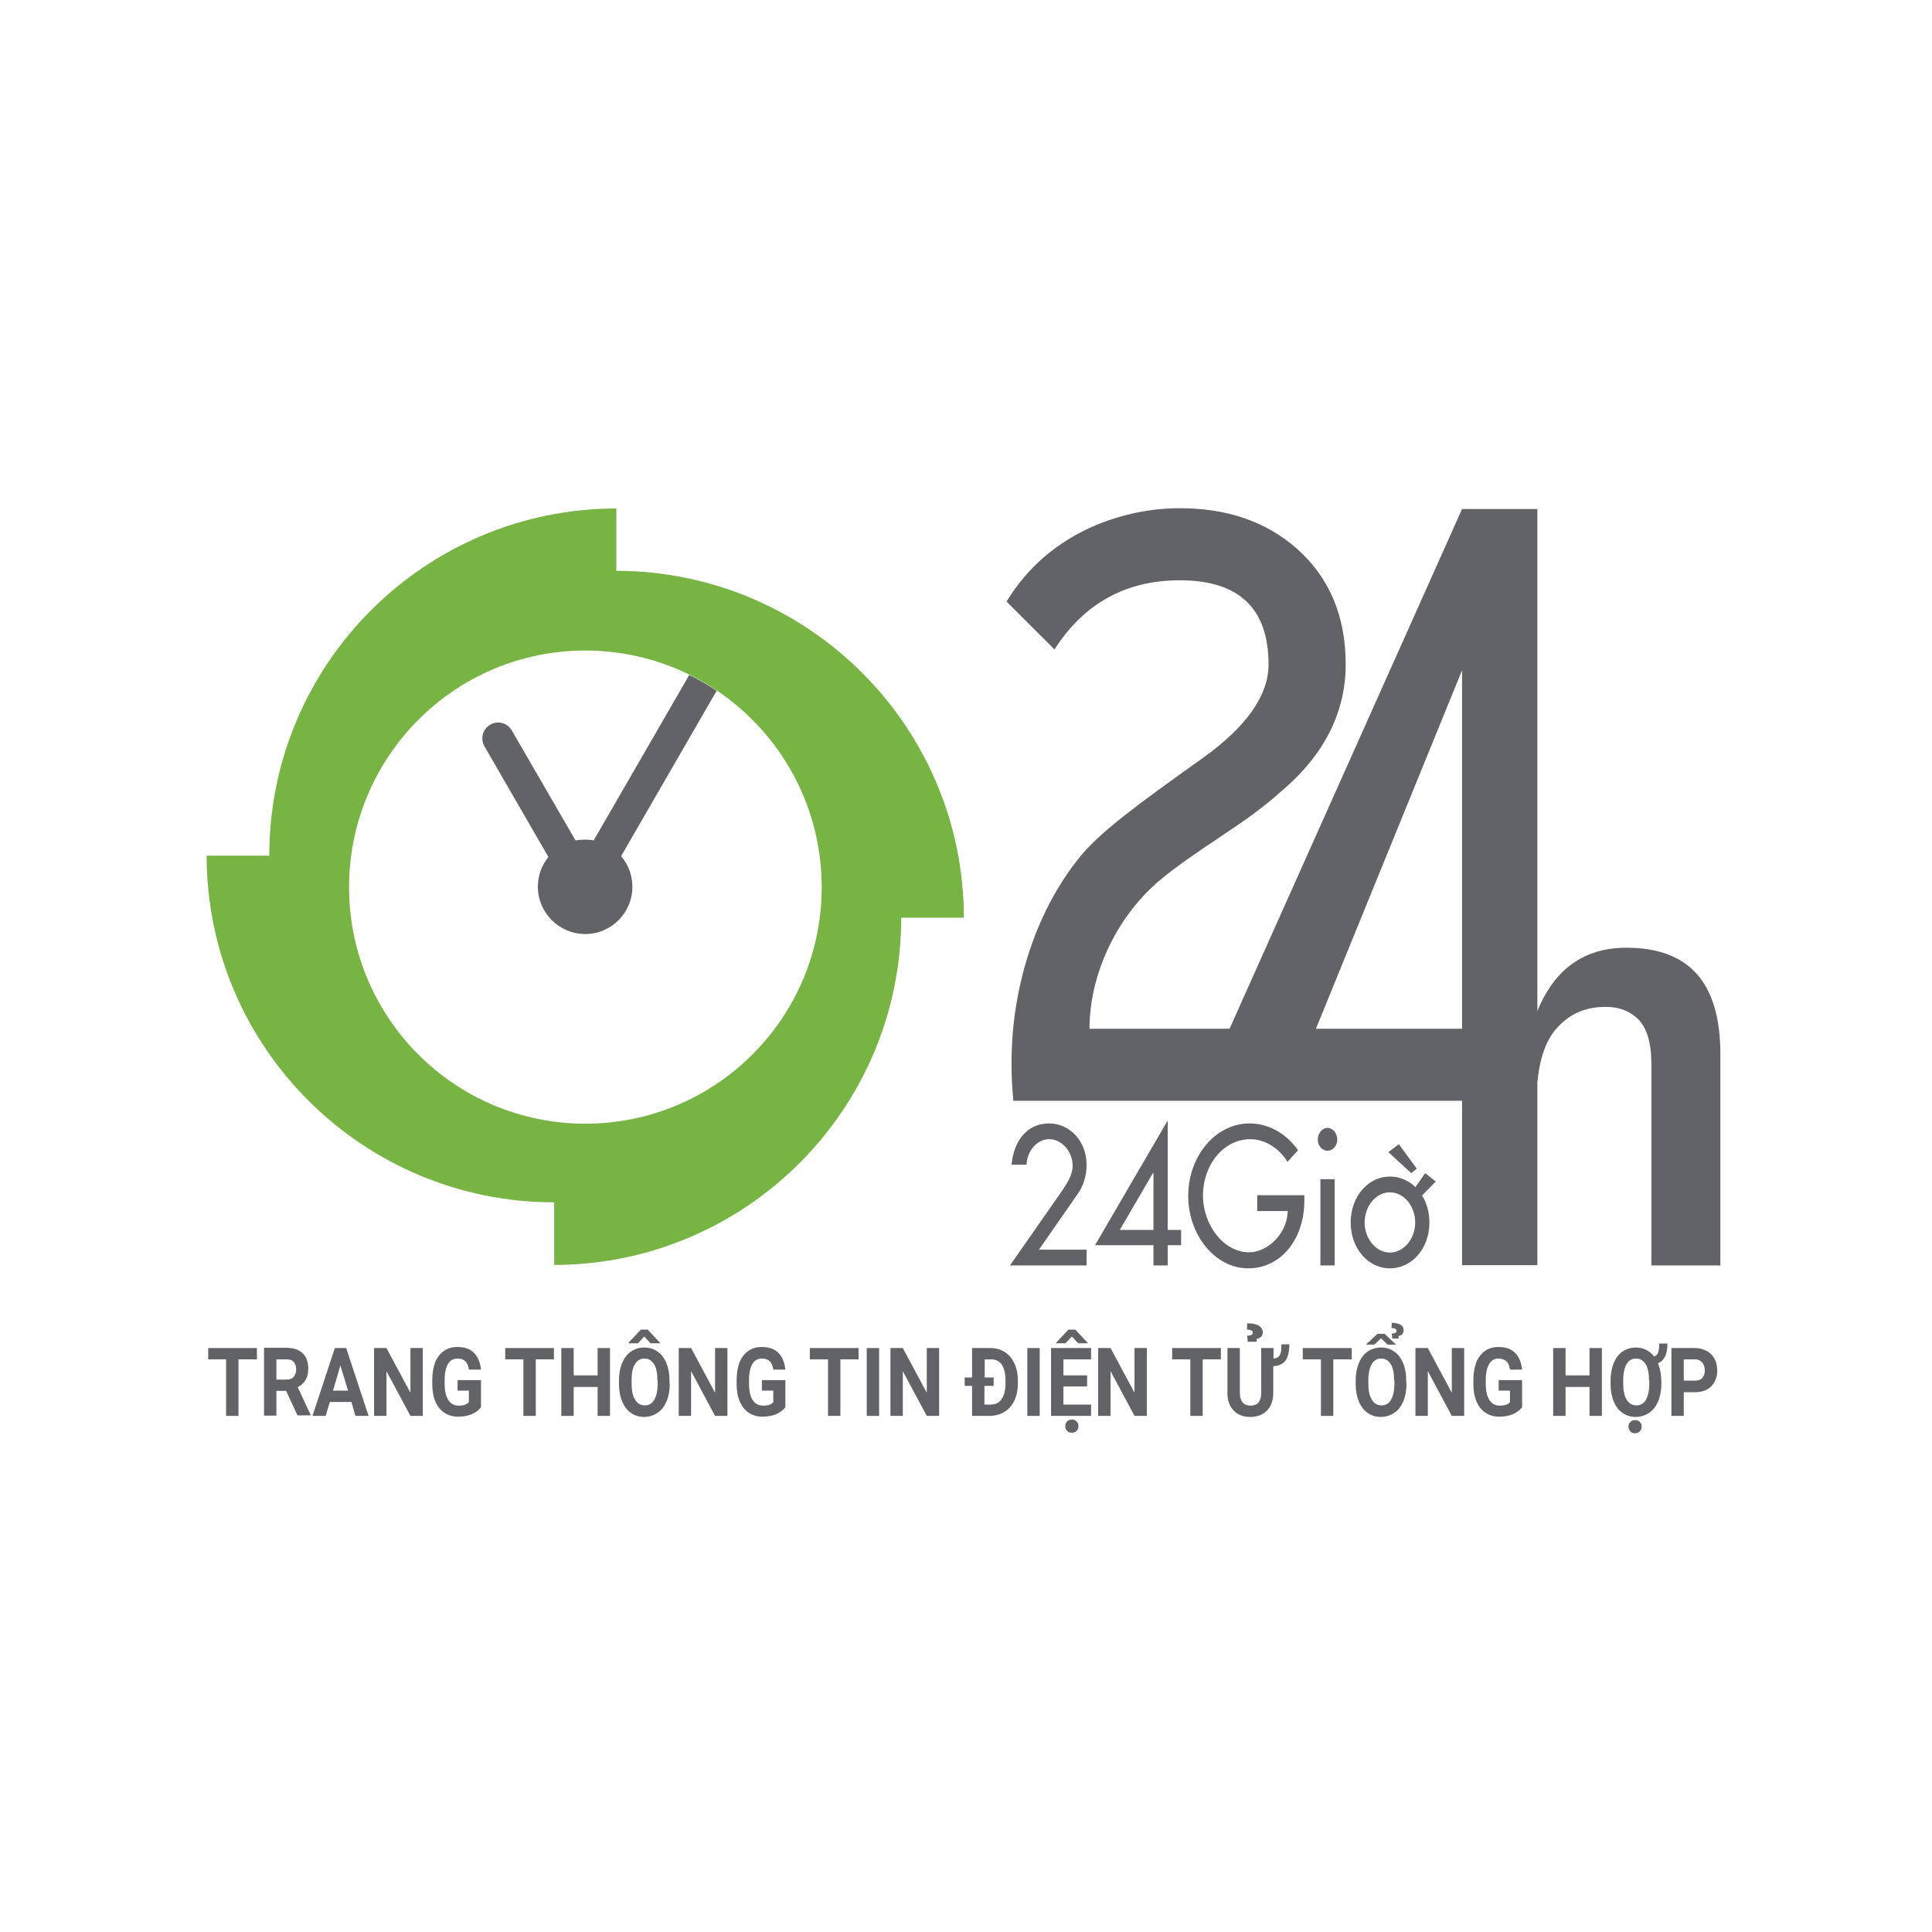
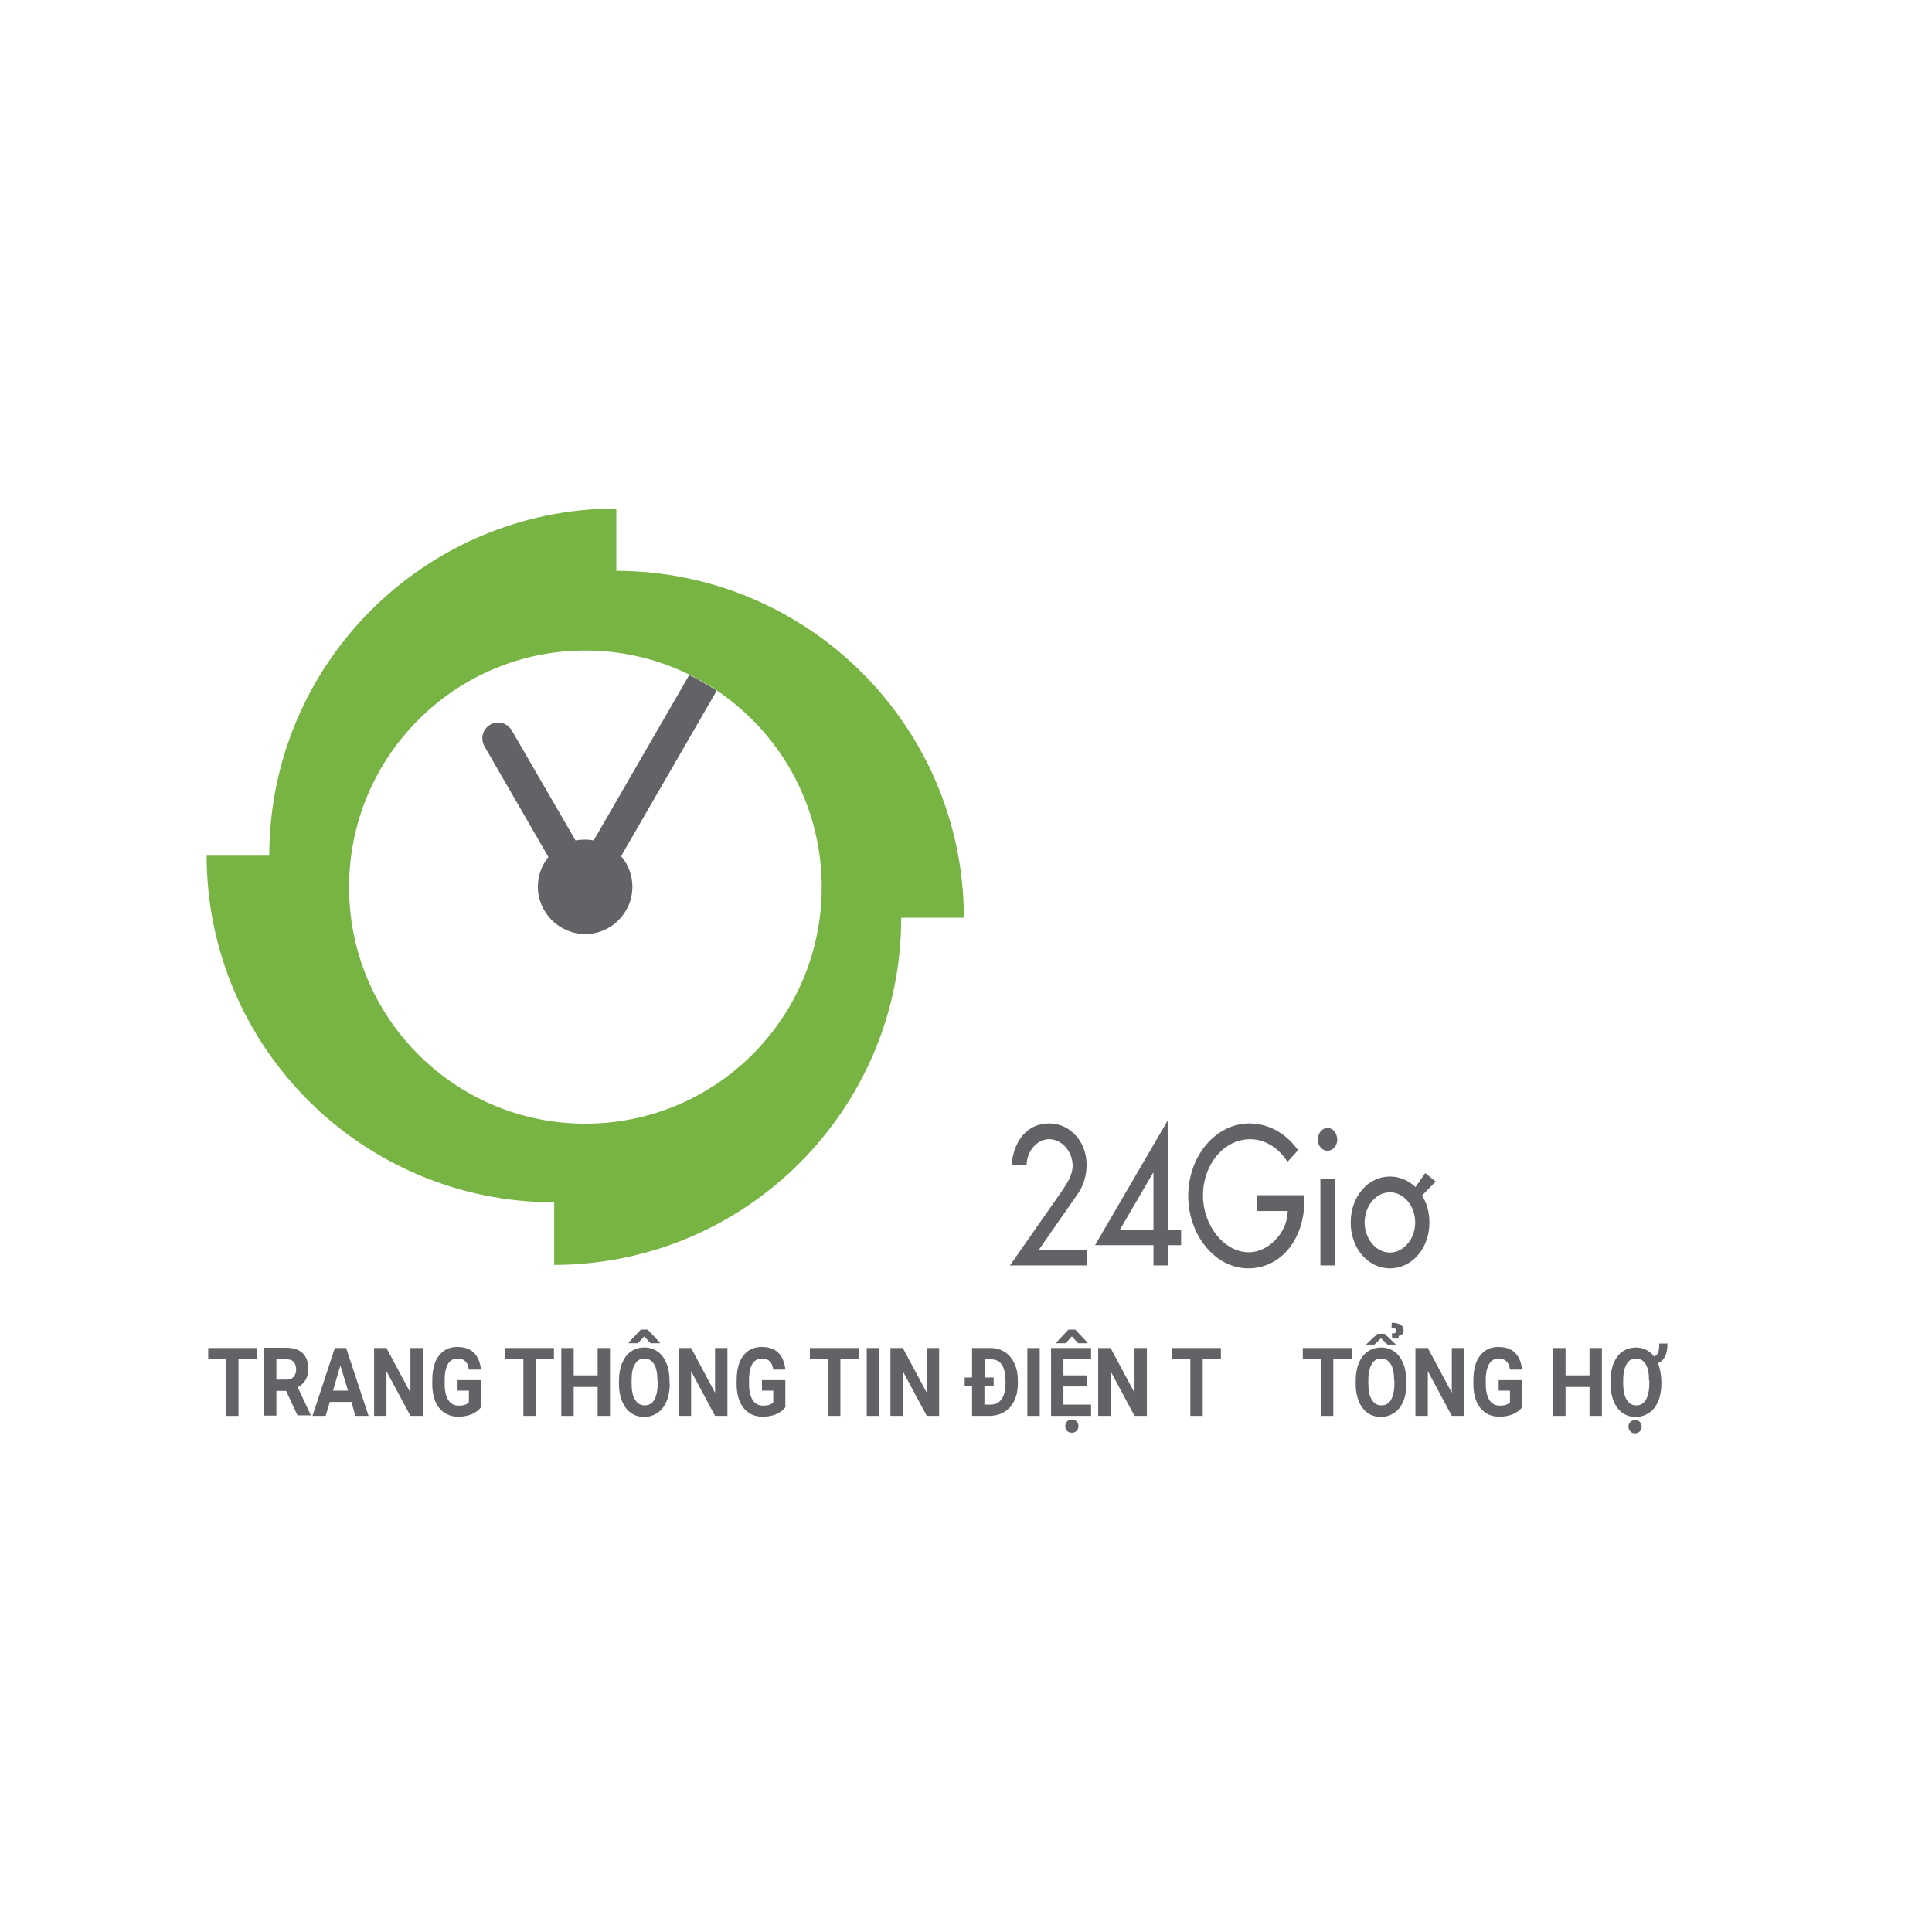
<svg xmlns="http://www.w3.org/2000/svg" width="500" zoomAndPan="magnify" viewBox="0 0 375 375" height="500" preserveAspectRatio="xMidYMid meet" version="1.0">
  <defs>
    <clipPath id="b7209cd7ea">
      <path d="M 204 258 L 212 258 L 212 278.523 L 204 278.523 Z M 204 258 " clip-rule="nonzero" />
    </clipPath>
    <clipPath id="4890bc5d38">
      <path d="M 312 260 L 324 260 L 324 278.523 L 312 278.523 Z M 312 260 " clip-rule="nonzero" />
    </clipPath>
  </defs>
-   <path fill="#626366" d="M 333.922 204.629 L 333.922 245.621 L 320.531 245.621 L 320.531 206.566 C 320.531 202.383 319.664 199.473 317.875 197.738 C 316.086 196.051 313.992 195.438 311.641 195.438 C 307.805 195.438 304.637 196.715 302.031 199.727 C 300.039 202.023 298.812 205.547 298.402 210.141 L 298.402 245.57 L 283.785 245.57 L 283.785 213.664 L 196.699 213.664 C 196.445 211.113 196.34 208.711 196.34 206.312 C 196.34 190.996 201.402 176.348 209.68 166.238 C 213.512 161.539 220.719 156.18 233.445 147.145 C 241.93 141.07 246.223 134.992 246.223 128.969 C 246.223 118.098 240.5 112.633 229 112.633 C 218.523 112.633 210.395 117.125 204.672 126.059 L 195.371 116.77 C 199.461 110.031 205.285 105.078 212.746 101.914 C 218.113 99.719 223.531 98.645 229 98.645 C 238.199 98.645 245.812 101.25 251.793 106.559 C 258.078 112.176 261.195 119.629 261.195 128.969 C 261.195 138.363 256.953 146.684 248.473 153.781 C 241.418 160.164 232.629 164.555 224.707 171.191 C 216.223 178.645 211.469 189.672 211.469 199.676 L 238.66 199.676 L 283.785 98.797 L 298.402 98.797 L 298.402 196.254 C 301.727 188.086 307.5 183.953 315.676 183.953 C 327.84 183.953 333.922 190.691 333.922 204.629 Z M 283.785 130.094 L 255.422 199.676 L 283.785 199.676 Z M 283.785 130.094 " fill-opacity="1" fill-rule="nonzero" />
-   <path fill="#626366" d="M 271.52 222.09 L 274.996 226.836 L 273.922 227.703 L 269.477 223.621 Z M 271.52 222.09 " fill-opacity="1" fill-rule="nonzero" />
  <path fill="#626366" d="M 226.648 238.73 L 229.254 238.73 L 229.254 241.691 L 226.648 241.691 L 226.648 245.621 L 223.887 245.621 L 223.887 241.691 L 212.543 241.691 L 226.648 217.492 Z M 223.887 227.602 L 223.836 227.602 L 217.348 238.73 L 223.887 238.73 Z M 244.023 231.992 L 253.172 231.992 L 253.172 233.062 C 253.172 240.465 248.676 246.184 242.285 246.184 C 235.797 246.184 230.633 239.648 230.633 232.145 C 230.633 224.387 235.949 218.055 242.543 218.055 C 246.121 218.055 249.648 219.945 251.945 223.262 L 249.902 225.508 C 248.266 222.855 245.508 221.117 242.695 221.117 C 237.535 221.117 233.496 226.02 233.496 232.094 C 233.496 237.711 237.484 243.07 242.441 243.07 C 246.02 243.07 249.852 239.496 249.953 235.055 L 244.023 235.055 Z M 209.219 231.688 L 201.656 242.559 L 210.906 242.559 L 210.906 245.621 L 196.035 245.621 L 206.152 231.125 C 207.074 229.746 208.199 228.062 208.199 226.273 C 208.199 223.465 206.051 221.117 203.648 221.117 C 201.301 221.117 199.355 223.363 199.254 226.07 L 196.34 226.07 C 196.801 221.27 199.461 218.055 203.648 218.055 C 207.586 218.055 210.906 221.426 210.906 226.121 C 210.906 228.164 210.293 230.152 209.219 231.688 Z M 256.289 228.879 L 259.051 228.879 L 259.051 245.621 L 256.289 245.621 Z M 259.562 221.219 C 259.562 222.395 258.691 223.363 257.672 223.363 C 256.648 223.363 255.781 222.395 255.781 221.219 C 255.781 219.945 256.648 218.922 257.672 218.922 C 258.691 218.922 259.562 219.945 259.562 221.219 Z M 276.02 232.043 C 276.938 233.523 277.449 235.309 277.449 237.301 C 277.449 242.305 274.074 246.184 269.781 246.184 C 265.539 246.184 262.168 242.305 262.168 237.301 C 262.168 232.246 265.539 228.367 269.781 228.367 C 271.672 228.367 273.41 229.133 274.738 230.41 L 276.633 227.703 L 278.676 229.336 Z M 274.688 237.301 C 274.688 234.086 272.492 231.43 269.781 231.43 C 267.074 231.43 264.875 234.086 264.875 237.301 C 264.875 240.414 267.074 243.121 269.781 243.121 C 272.492 243.121 274.688 240.414 274.688 237.301 Z M 274.688 237.301 " fill-opacity="1" fill-rule="nonzero" />
  <path fill="#626366" d="M 133.785 131.012 L 115.234 163.125 C 114.723 163.02 114.16 162.969 113.598 162.969 C 112.934 162.969 112.32 163.02 111.707 163.125 L 99.34 141.785 C 98.473 140.305 96.633 139.793 95.148 140.66 C 93.668 141.527 93.207 143.367 94.023 144.848 L 106.445 166.34 C 105.168 167.922 104.398 169.914 104.398 172.109 C 104.398 177.164 108.539 181.297 113.598 181.297 C 118.66 181.297 122.746 177.164 122.746 172.109 C 122.746 169.863 121.93 167.77 120.551 166.188 L 139.102 134.074 C 137.414 132.953 135.676 131.93 133.785 131.012 Z M 133.785 131.012 " fill-opacity="1" fill-rule="nonzero" />
  <path fill="#77b443" d="M 107.566 245.52 L 107.566 233.371 C 70.363 233.371 40.156 203.25 40.105 166.086 L 52.27 166.086 C 52.27 128.918 82.422 98.746 119.629 98.695 L 119.629 110.797 C 156.836 110.848 187.039 140.969 187.09 178.133 L 174.926 178.133 C 174.926 215.297 144.773 245.469 107.566 245.52 Z M 113.598 218.105 C 138.949 218.105 159.492 197.582 159.492 172.211 C 159.492 146.84 138.949 126.266 113.598 126.266 C 88.301 126.266 67.754 146.84 67.754 172.211 C 67.754 197.582 88.301 218.105 113.598 218.105 Z M 113.598 218.105 " fill-opacity="1" fill-rule="nonzero" />
  <path fill="#626366" d="M 49.867 263.848 L 46.289 263.848 L 46.289 274.824 L 43.887 274.824 L 43.887 263.848 L 40.414 263.848 L 40.414 261.652 L 49.867 261.652 Z M 49.867 263.848 " fill-opacity="1" fill-rule="nonzero" />
  <path fill="#626366" d="M 55.539 269.973 L 53.648 269.973 L 53.648 274.773 L 51.246 274.773 L 51.246 261.602 L 55.539 261.602 C 56.922 261.602 57.992 261.961 58.711 262.621 C 59.426 263.285 59.832 264.309 59.832 265.582 C 59.832 266.504 59.68 267.219 59.324 267.828 C 58.965 268.441 58.453 268.902 57.789 269.258 L 60.293 274.621 L 60.293 274.723 L 57.738 274.723 Z M 53.648 267.777 L 55.594 267.777 C 56.207 267.777 56.664 267.625 56.973 267.27 C 57.277 266.91 57.484 266.453 57.484 265.84 C 57.484 265.227 57.328 264.715 57.023 264.359 C 56.715 264 56.258 263.848 55.594 263.848 L 53.648 263.848 Z M 53.648 267.777 " fill-opacity="1" fill-rule="nonzero" />
  <path fill="#626366" d="M 68.215 272.117 L 64.023 272.117 L 63.207 274.824 L 60.652 274.824 L 64.996 261.652 L 67.191 261.652 L 71.539 274.824 L 68.98 274.824 Z M 64.637 269.922 L 67.551 269.922 L 66.07 265.023 Z M 64.637 269.922 " fill-opacity="1" fill-rule="nonzero" />
  <path fill="#626366" d="M 82.066 274.824 L 79.664 274.824 L 75.012 266.145 L 75.012 274.824 L 72.609 274.824 L 72.609 261.652 L 75.012 261.652 L 79.664 270.332 L 79.664 261.652 L 82.066 261.652 Z M 82.066 274.824 " fill-opacity="1" fill-rule="nonzero" />
  <path fill="#626366" d="M 93.359 273.141 C 92.953 273.699 92.34 274.16 91.52 274.52 C 90.754 274.824 89.887 274.977 88.914 274.977 C 87.891 274.977 87.023 274.723 86.258 274.211 C 85.488 273.699 84.926 272.984 84.52 272.066 C 84.109 271.098 83.906 270.023 83.906 268.75 L 83.906 267.828 C 83.906 266.504 84.109 265.379 84.469 264.41 C 84.875 263.441 85.438 262.727 86.152 262.215 C 86.871 261.703 87.738 261.449 88.762 261.449 C 90.141 261.449 91.215 261.805 91.98 262.57 C 92.746 263.336 93.207 264.41 93.359 265.84 L 91.008 265.84 C 90.906 265.074 90.652 264.512 90.293 264.207 C 89.938 263.848 89.426 263.695 88.812 263.695 C 87.992 263.695 87.379 264.051 86.973 264.715 C 86.562 265.379 86.309 266.453 86.309 267.828 L 86.309 268.648 C 86.309 270.023 86.562 271.047 87.023 271.762 C 87.484 272.477 88.148 272.832 89.066 272.832 C 89.988 272.832 90.602 272.629 91.008 272.168 L 91.008 269.922 L 88.812 269.922 L 88.812 267.883 L 93.359 267.883 Z M 93.359 273.141 " fill-opacity="1" fill-rule="nonzero" />
  <path fill="#626366" d="M 107.566 263.848 L 103.992 263.848 L 103.992 274.824 L 101.59 274.824 L 101.59 263.848 L 98.062 263.848 L 98.062 261.652 L 107.516 261.652 L 107.516 263.848 Z M 107.566 263.848 " fill-opacity="1" fill-rule="nonzero" />
  <path fill="#626366" d="M 118.402 274.824 L 116 274.824 L 116 269.207 L 111.352 269.207 L 111.352 274.824 L 108.949 274.824 L 108.949 261.652 L 111.352 261.652 L 111.352 266.961 L 116 266.961 L 116 261.652 L 118.402 261.652 Z M 118.402 274.824 " fill-opacity="1" fill-rule="nonzero" />
  <path fill="#626366" d="M 130.004 268.543 C 130.004 269.82 129.801 270.996 129.391 271.965 C 128.98 272.934 128.422 273.699 127.652 274.211 C 126.887 274.723 126.02 275.027 125.047 275.027 C 124.074 275.027 123.207 274.773 122.492 274.262 C 121.727 273.754 121.164 272.984 120.754 272.016 C 120.344 271.047 120.141 269.922 120.141 268.648 L 120.141 267.984 C 120.141 266.707 120.344 265.531 120.754 264.562 C 121.164 263.594 121.727 262.828 122.492 262.316 C 123.258 261.805 124.125 261.551 125.047 261.551 C 126.02 261.551 126.887 261.805 127.602 262.316 C 128.367 262.828 128.93 263.594 129.34 264.562 C 129.75 265.531 129.953 266.707 129.953 267.984 L 129.953 268.543 Z M 128.113 260.633 L 128.113 260.734 L 126.273 260.734 L 125.047 259.406 L 123.82 260.734 L 122.031 260.734 L 122.031 260.582 L 124.383 258.078 L 125.711 258.078 Z M 127.602 267.934 C 127.602 266.555 127.398 265.48 126.938 264.766 C 126.477 264.051 125.863 263.695 125.098 263.695 C 124.281 263.695 123.668 264.051 123.258 264.766 C 122.797 265.48 122.594 266.504 122.594 267.883 L 122.594 268.543 C 122.594 269.871 122.797 270.945 123.258 271.66 C 123.719 272.426 124.332 272.781 125.148 272.781 C 125.965 272.781 126.578 272.426 126.988 271.711 C 127.398 270.996 127.652 269.973 127.652 268.598 L 127.652 267.934 Z M 127.602 267.934 " fill-opacity="1" fill-rule="nonzero" />
  <path fill="#626366" d="M 141.195 274.824 L 138.793 274.824 L 134.145 266.145 L 134.145 274.824 L 131.742 274.824 L 131.742 261.652 L 134.145 261.652 L 138.793 270.332 L 138.793 261.652 L 141.195 261.652 Z M 141.195 274.824 " fill-opacity="1" fill-rule="nonzero" />
  <path fill="#626366" d="M 152.441 273.141 C 152.031 273.699 151.418 274.16 150.602 274.52 C 149.832 274.824 148.965 274.977 147.992 274.977 C 146.973 274.977 146.102 274.723 145.336 274.211 C 144.57 273.699 144.008 272.984 143.598 272.066 C 143.191 271.098 142.984 270.023 142.984 268.75 L 142.984 267.828 C 142.984 266.504 143.191 265.379 143.547 264.41 C 143.957 263.441 144.52 262.727 145.234 262.215 C 145.949 261.703 146.82 261.449 147.84 261.449 C 149.219 261.449 150.293 261.805 151.059 262.57 C 151.828 263.336 152.285 264.41 152.441 265.84 L 150.09 265.84 C 149.988 265.074 149.73 264.512 149.375 264.207 C 149.016 263.848 148.504 263.695 147.891 263.695 C 147.074 263.695 146.461 264.051 146.051 264.715 C 145.645 265.379 145.387 266.453 145.387 267.828 L 145.387 268.648 C 145.387 270.023 145.645 271.047 146.102 271.762 C 146.562 272.477 147.227 272.832 148.148 272.832 C 149.066 272.832 149.68 272.629 150.09 272.168 L 150.09 269.922 L 147.891 269.922 L 147.891 267.883 L 152.441 267.883 Z M 152.441 273.141 " fill-opacity="1" fill-rule="nonzero" />
  <path fill="#626366" d="M 166.699 263.848 L 163.121 263.848 L 163.121 274.824 L 160.719 274.824 L 160.719 263.848 L 157.191 263.848 L 157.191 261.652 L 166.648 261.652 L 166.648 263.848 Z M 166.699 263.848 " fill-opacity="1" fill-rule="nonzero" />
-   <path fill="#626366" d="M 168.234 261.652 L 170.633 261.652 L 170.633 274.824 L 168.234 274.824 Z M 168.234 261.652 " fill-opacity="1" fill-rule="nonzero" />
+   <path fill="#626366" d="M 168.234 261.652 L 170.633 261.652 L 170.633 274.824 L 168.234 274.824 Z " fill-opacity="1" fill-rule="nonzero" />
  <path fill="#626366" d="M 182.285 274.824 L 179.887 274.824 L 175.234 266.145 L 175.234 274.824 L 172.832 274.824 L 172.832 261.652 L 175.234 261.652 L 179.887 270.332 L 179.887 261.652 L 182.285 261.652 Z M 182.285 274.824 " fill-opacity="1" fill-rule="nonzero" />
  <path fill="#626366" d="M 188.676 274.824 L 188.676 269.004 L 187.246 269.004 L 187.246 267.371 L 188.676 267.371 L 188.676 261.652 L 192.254 261.652 C 193.273 261.652 194.195 261.906 195.012 262.418 C 195.832 262.93 196.445 263.695 196.902 264.664 C 197.363 265.637 197.566 266.707 197.566 267.934 L 197.566 268.543 C 197.566 269.77 197.363 270.844 196.902 271.812 C 196.445 272.781 195.832 273.496 195.012 274.008 C 194.195 274.52 193.273 274.773 192.305 274.824 Z M 192.816 269.004 L 191.078 269.004 L 191.078 272.629 L 192.254 272.629 C 193.223 272.629 193.941 272.273 194.398 271.559 C 194.91 270.844 195.168 269.82 195.168 268.543 L 195.168 267.934 C 195.168 266.605 194.91 265.582 194.449 264.867 C 193.941 264.156 193.223 263.848 192.305 263.848 L 191.129 263.848 L 191.129 267.371 L 192.867 267.371 L 192.867 269.004 Z M 192.816 269.004 " fill-opacity="1" fill-rule="nonzero" />
  <path fill="#626366" d="M 199.406 261.652 L 201.809 261.652 L 201.809 274.824 L 199.406 274.824 Z M 199.406 261.652 " fill-opacity="1" fill-rule="nonzero" />
  <g clip-path="url(#b7209cd7ea)">
    <path fill="#626366" d="M 211.008 269.105 L 206.41 269.105 L 206.41 272.629 L 211.777 272.629 L 211.777 274.824 L 204.008 274.824 L 204.008 261.652 L 211.777 261.652 L 211.777 263.848 L 206.41 263.848 L 206.41 266.961 L 211.008 266.961 Z M 211.113 260.633 L 211.113 260.734 L 209.273 260.734 L 208.047 259.406 L 206.82 260.734 L 205.031 260.734 L 205.031 260.582 L 207.379 258.078 L 208.711 258.078 Z M 206.766 276.816 C 206.766 276.457 206.871 276.152 207.125 275.895 C 207.379 275.641 207.688 275.539 208.047 275.539 C 208.402 275.539 208.762 275.641 208.965 275.895 C 209.219 276.152 209.324 276.406 209.324 276.816 C 209.324 277.172 209.219 277.48 208.965 277.734 C 208.711 277.988 208.402 278.09 208.047 278.09 C 207.688 278.09 207.328 277.988 207.125 277.734 C 206.871 277.48 206.766 277.172 206.766 276.816 Z M 206.766 276.816 " fill-opacity="1" fill-rule="nonzero" />
  </g>
  <path fill="#626366" d="M 222.609 274.824 L 220.207 274.824 L 215.559 266.145 L 215.559 274.824 L 213.156 274.824 L 213.156 261.652 L 215.559 261.652 L 220.207 270.332 L 220.207 261.652 L 222.609 261.652 Z M 222.609 274.824 " fill-opacity="1" fill-rule="nonzero" />
  <path fill="#626366" d="M 237.023 263.848 L 233.445 263.848 L 233.445 274.824 L 231.043 274.824 L 231.043 263.848 L 227.516 263.848 L 227.516 261.652 L 236.973 261.652 L 236.973 263.848 Z M 237.023 263.848 " fill-opacity="1" fill-rule="nonzero" />
-   <path fill="#626366" d="M 247.191 261.652 L 247.191 263.695 C 247.602 263.645 247.91 263.543 248.113 263.387 C 248.316 263.234 248.473 262.93 248.574 262.621 C 248.676 262.266 248.727 261.703 248.727 260.938 L 250.258 260.938 C 250.258 262.367 250.004 263.441 249.492 264.102 C 248.98 264.766 248.215 265.125 247.141 265.176 L 247.141 270.332 C 247.141 271.762 246.734 272.934 245.965 273.754 C 245.199 274.57 244.074 275.027 242.695 275.027 C 241.316 275.027 240.242 274.621 239.477 273.805 C 238.66 272.984 238.25 271.863 238.25 270.434 L 238.25 261.652 L 240.652 261.652 L 240.652 270.332 C 240.652 271.199 240.855 271.812 241.215 272.219 C 241.57 272.629 242.082 272.832 242.746 272.832 C 244.074 272.832 244.793 272.016 244.793 270.434 L 244.793 261.652 Z M 242.184 260.48 L 242.082 259.254 C 242.492 259.254 242.746 259.152 242.898 259.102 C 243.055 259.051 243.156 258.895 243.156 258.691 C 243.156 258.285 242.797 258.078 242.031 258.078 L 242.082 256.855 C 243.105 256.855 243.82 257.008 244.332 257.312 C 244.844 257.621 245.098 258.078 245.098 258.59 C 245.098 258.945 244.996 259.254 244.793 259.457 C 244.586 259.66 244.281 259.816 243.922 259.867 L 243.922 260.426 L 242.184 260.426 Z M 242.184 260.48 " fill-opacity="1" fill-rule="nonzero" />
  <path fill="#626366" d="M 262.371 263.848 L 258.793 263.848 L 258.793 274.824 L 256.395 274.824 L 256.395 263.848 L 252.867 263.848 L 252.867 261.652 L 262.371 261.652 Z M 262.371 263.848 " fill-opacity="1" fill-rule="nonzero" />
  <path fill="#626366" d="M 273.004 268.543 C 273.004 269.82 272.797 270.996 272.391 271.965 C 271.98 272.934 271.418 273.699 270.652 274.211 C 269.887 274.723 269.016 275.027 268.047 275.027 C 267.074 275.027 266.207 274.773 265.488 274.262 C 264.723 273.754 264.16 272.984 263.754 272.016 C 263.344 271.047 263.141 269.922 263.141 268.648 L 263.141 267.984 C 263.141 266.707 263.344 265.531 263.754 264.562 C 264.16 263.594 264.723 262.828 265.488 262.316 C 266.258 261.805 267.125 261.551 268.047 261.551 C 268.965 261.551 269.887 261.805 270.602 262.316 C 271.367 262.828 271.93 263.594 272.34 264.562 C 272.746 265.531 272.953 266.707 272.953 267.984 L 272.953 268.543 Z M 270.957 260.988 L 269.324 260.988 L 268.047 259.766 L 266.766 260.988 L 265.133 260.988 L 267.379 258.895 L 268.762 258.895 Z M 270.602 267.934 C 270.602 266.555 270.395 265.48 269.938 264.766 C 269.477 264.051 268.863 263.695 268.098 263.695 C 267.277 263.695 266.664 264.051 266.258 264.766 C 265.848 265.48 265.594 266.504 265.594 267.883 L 265.594 268.543 C 265.594 269.871 265.797 270.945 266.258 271.66 C 266.715 272.426 267.328 272.781 268.148 272.781 C 268.965 272.781 269.578 272.426 269.988 271.711 C 270.395 270.996 270.652 269.973 270.652 268.598 L 270.652 267.934 Z M 270.242 259.867 L 270.141 258.844 C 270.445 258.844 270.703 258.793 270.855 258.691 C 271.008 258.59 271.059 258.488 271.059 258.336 C 271.059 257.977 270.754 257.773 270.09 257.773 L 270.141 256.75 C 270.906 256.75 271.469 256.906 271.879 257.16 C 272.285 257.414 272.441 257.773 272.441 258.23 C 272.441 258.539 272.34 258.742 272.184 258.945 C 272.031 259.152 271.777 259.254 271.469 259.305 L 271.469 259.816 L 270.242 259.816 Z M 270.242 259.867 " fill-opacity="1" fill-rule="nonzero" />
  <path fill="#626366" d="M 284.195 274.824 L 281.793 274.824 L 277.141 266.145 L 277.141 274.824 L 274.738 274.824 L 274.738 261.652 L 277.141 261.652 L 281.793 270.332 L 281.793 261.652 L 284.195 261.652 Z M 284.195 274.824 " fill-opacity="1" fill-rule="nonzero" />
  <path fill="#626366" d="M 295.438 273.141 C 295.031 273.699 294.418 274.16 293.598 274.52 C 292.832 274.824 291.965 274.977 290.992 274.977 C 289.969 274.977 289.102 274.723 288.336 274.211 C 287.566 273.699 287.008 272.984 286.598 272.066 C 286.188 271.098 285.984 270.023 285.984 268.75 L 285.984 267.828 C 285.984 266.504 286.188 265.379 286.547 264.41 C 286.953 263.441 287.516 262.727 288.234 262.215 C 288.949 261.703 289.816 261.449 290.84 261.449 C 292.219 261.449 293.293 261.805 294.059 262.57 C 294.824 263.336 295.285 264.41 295.438 265.84 L 293.086 265.84 C 292.984 265.074 292.73 264.512 292.371 264.207 C 292.016 263.898 291.504 263.695 290.891 263.695 C 290.074 263.695 289.461 264.051 289.051 264.715 C 288.641 265.43 288.387 266.453 288.387 267.828 L 288.387 268.648 C 288.387 270.023 288.641 271.047 289.102 271.762 C 289.562 272.477 290.227 272.832 291.145 272.832 C 292.066 272.832 292.68 272.629 293.086 272.168 L 293.086 269.922 L 290.891 269.922 L 290.891 267.883 L 295.438 267.883 Z M 295.438 273.141 " fill-opacity="1" fill-rule="nonzero" />
  <path fill="#626366" d="M 310.926 274.824 L 308.523 274.824 L 308.523 269.207 L 303.871 269.207 L 303.871 274.824 L 301.469 274.824 L 301.469 261.652 L 303.871 261.652 L 303.871 266.961 L 308.523 266.961 L 308.523 261.652 L 310.926 261.652 Z M 310.926 274.824 " fill-opacity="1" fill-rule="nonzero" />
  <g clip-path="url(#4890bc5d38)">
    <path fill="#626366" d="M 322.473 268.543 C 322.473 269.82 322.27 270.996 321.859 271.965 C 321.453 272.934 320.891 273.699 320.125 274.211 C 319.355 274.723 318.488 275.027 317.516 275.027 C 316.547 275.027 315.676 274.773 314.961 274.262 C 314.195 273.754 313.633 272.984 313.223 272.016 C 312.816 271.047 312.609 269.922 312.609 268.648 L 312.609 267.984 C 312.609 266.707 312.816 265.531 313.223 264.562 C 313.633 263.594 314.195 262.828 314.961 262.316 C 315.727 261.805 316.598 261.551 317.516 261.551 C 318.234 261.551 318.898 261.703 319.512 262.012 C 320.125 262.316 320.633 262.727 321.043 263.285 C 321.453 263.184 321.707 262.93 321.859 262.469 C 322.016 262.062 322.066 261.449 322.066 260.785 L 323.648 260.785 C 323.648 262.879 323.035 264.102 321.809 264.613 C 322.219 265.582 322.422 266.758 322.473 268.035 Z M 320.074 267.934 C 320.074 266.555 319.867 265.48 319.406 264.766 C 318.949 264.051 318.336 263.695 317.566 263.695 C 316.75 263.695 316.137 264.051 315.727 264.766 C 315.32 265.48 315.062 266.504 315.062 267.883 L 315.062 268.543 C 315.062 269.871 315.27 270.945 315.727 271.66 C 316.188 272.426 316.801 272.781 317.621 272.781 C 318.438 272.781 319.051 272.426 319.461 271.711 C 319.867 270.996 320.125 269.973 320.125 268.598 L 320.125 267.934 Z M 316.086 276.918 C 316.086 276.559 316.188 276.254 316.445 276 C 316.699 275.742 317.008 275.641 317.363 275.641 C 317.723 275.641 318.078 275.742 318.285 276 C 318.539 276.254 318.641 276.508 318.641 276.918 C 318.641 277.273 318.539 277.582 318.285 277.836 C 318.027 278.09 317.723 278.195 317.363 278.195 C 317.008 278.195 316.648 278.09 316.445 277.836 C 316.238 277.582 316.086 277.273 316.086 276.918 Z M 316.086 276.918 " fill-opacity="1" fill-rule="nonzero" />
  </g>
-   <path fill="#626366" d="M 326.82 270.18 L 326.82 274.824 L 324.418 274.824 L 324.418 261.652 L 328.965 261.652 C 329.832 261.652 330.602 261.855 331.266 262.215 C 331.93 262.57 332.441 263.082 332.797 263.746 C 333.156 264.41 333.309 265.176 333.309 266.043 C 333.309 267.32 332.898 268.34 332.133 269.105 C 331.367 269.871 330.293 270.23 328.914 270.23 L 326.82 270.23 Z M 326.82 267.984 L 328.965 267.984 C 329.578 267.984 330.09 267.832 330.395 267.473 C 330.703 267.117 330.906 266.656 330.906 266.043 C 330.906 265.379 330.754 264.867 330.395 264.461 C 330.039 264.051 329.578 263.848 329.016 263.848 L 326.82 263.848 Z M 326.82 267.984 " fill-opacity="1" fill-rule="nonzero" />
</svg>